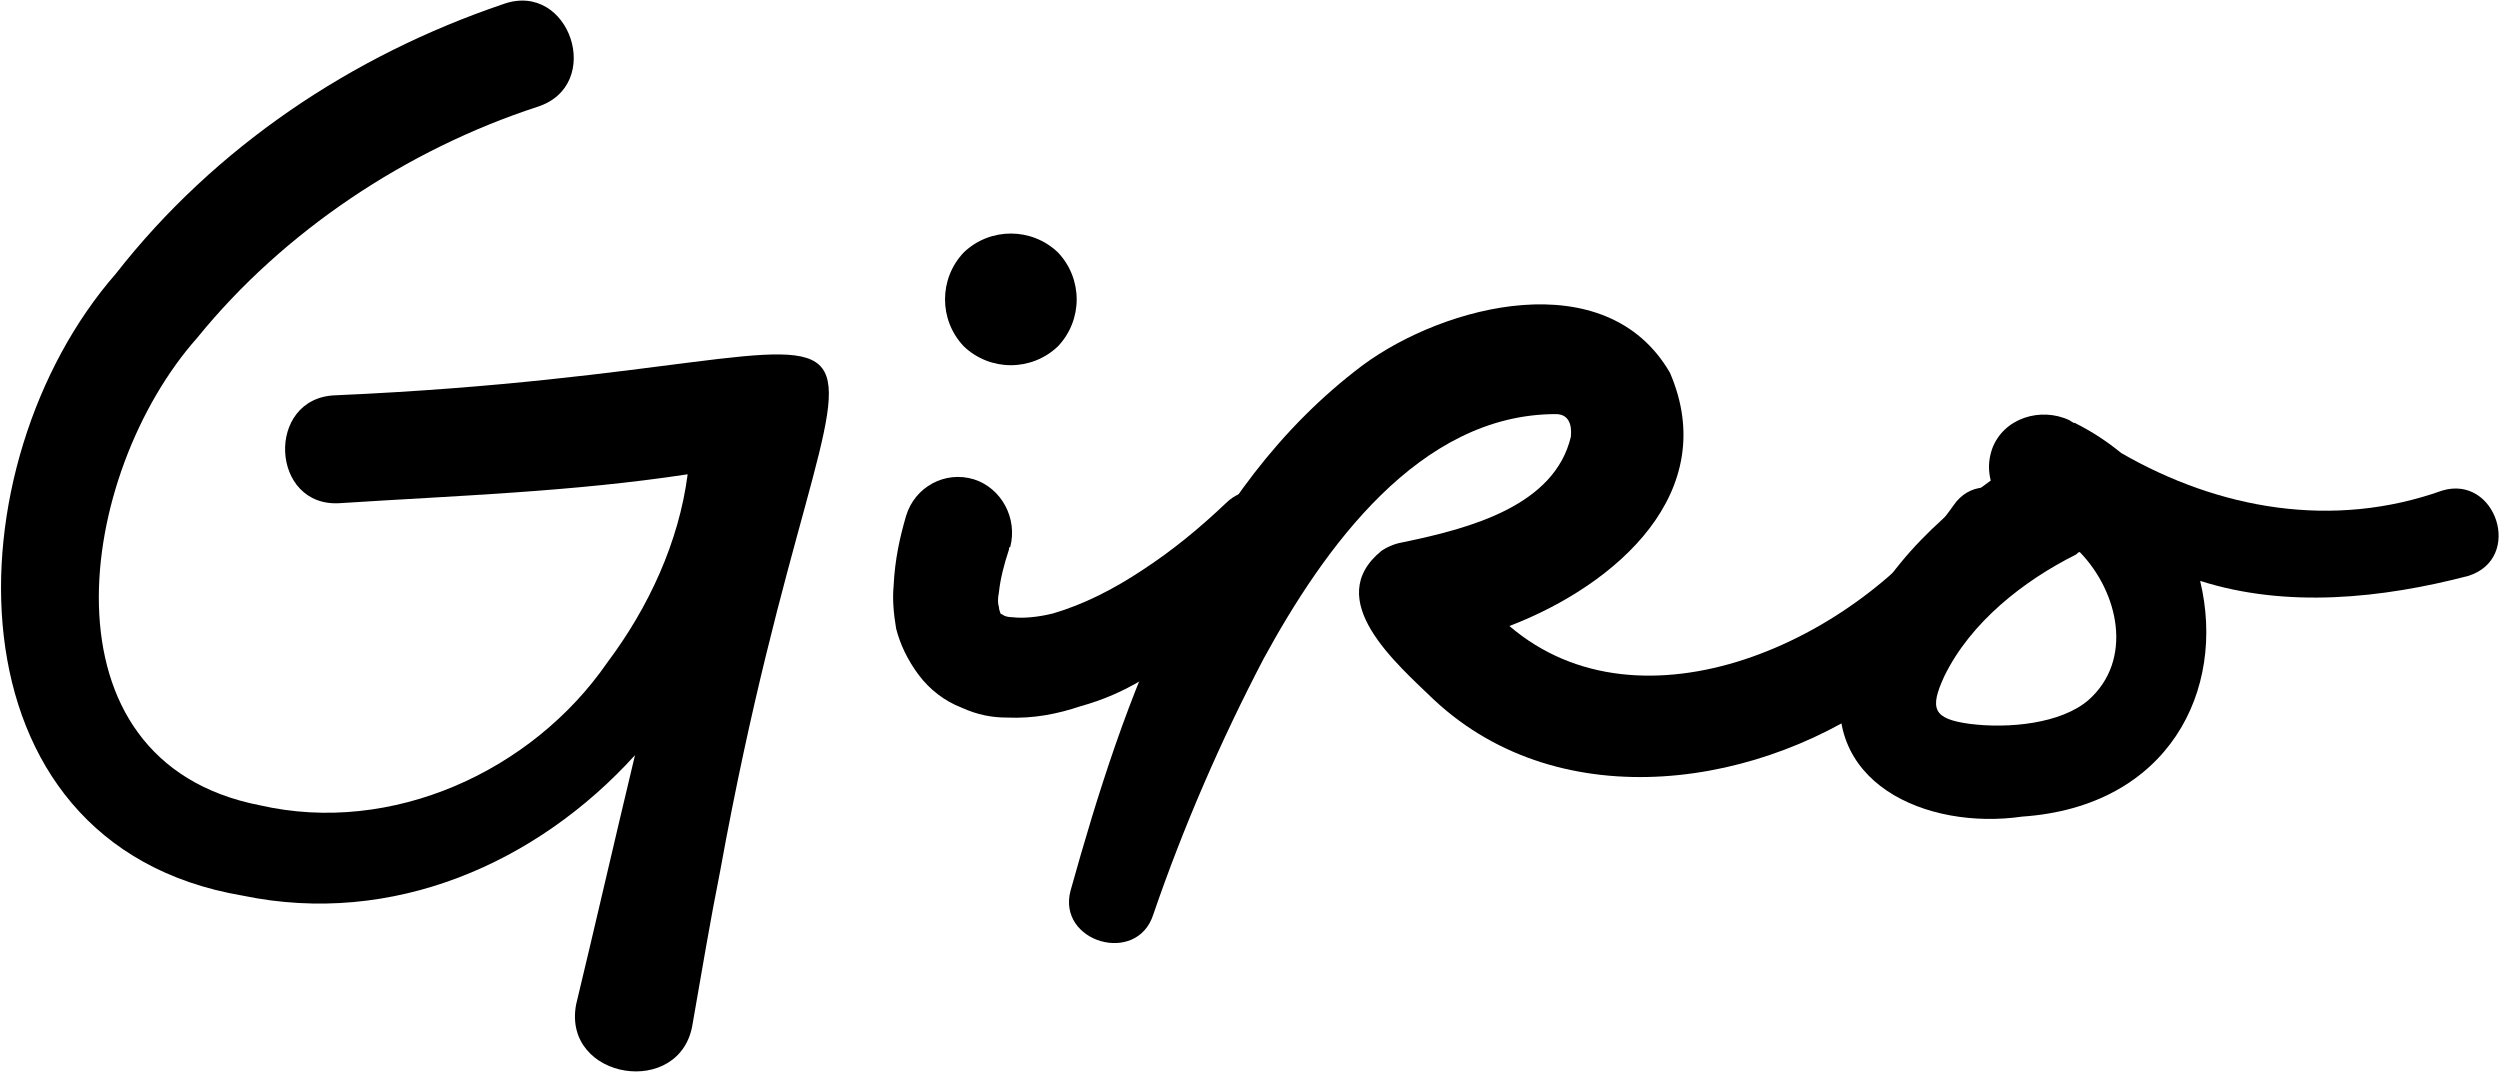
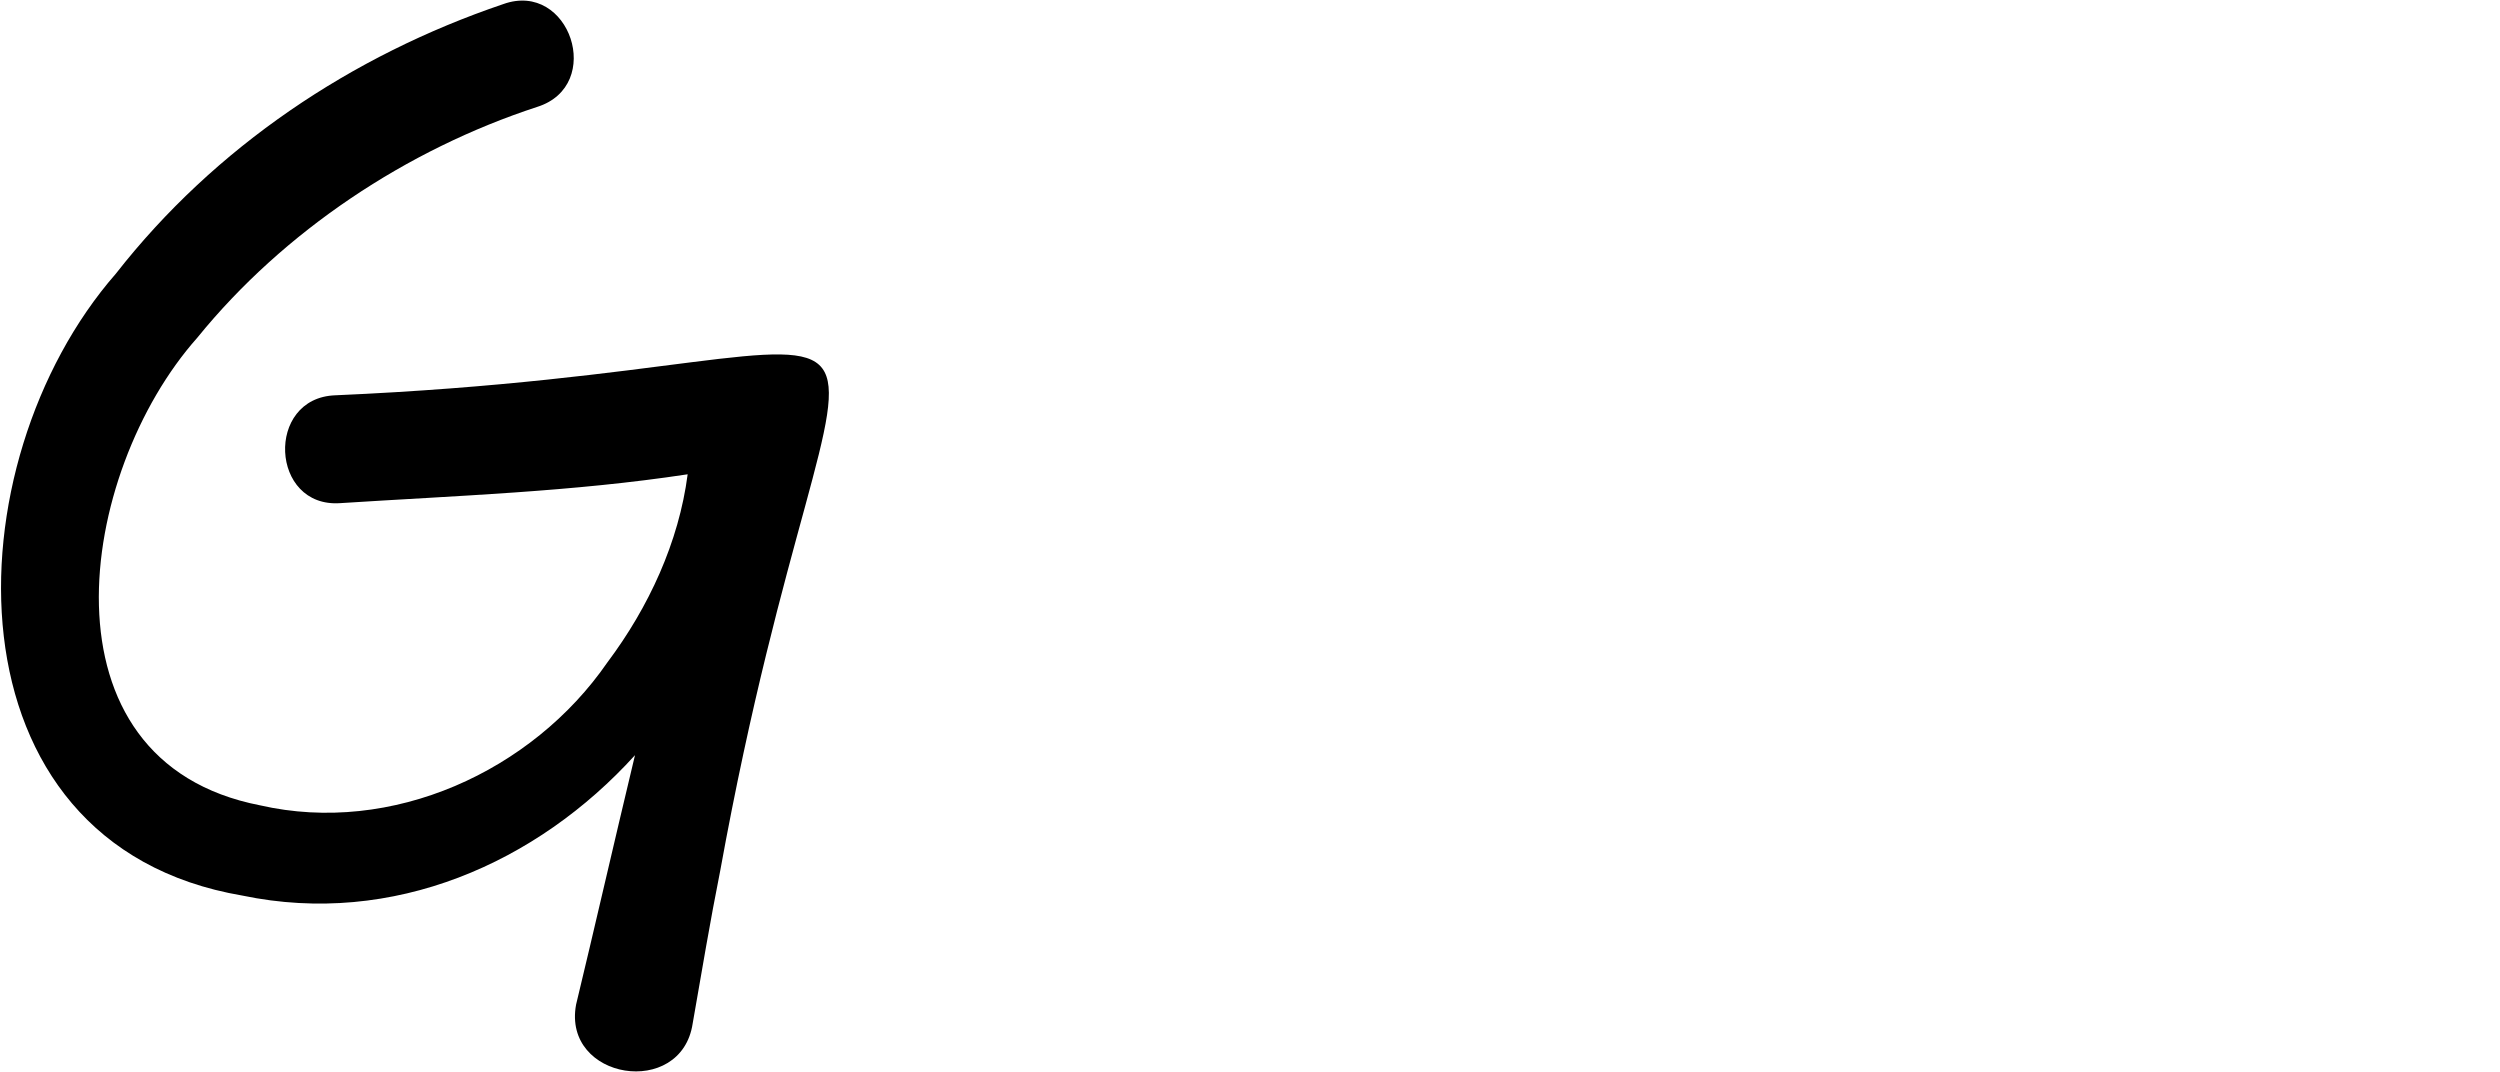
<svg xmlns="http://www.w3.org/2000/svg" width="1595" height="684" viewBox="0 0 1595 684" fill="none">
  <path d="M213.925 252.2C636.325 233.8 537.925 123.4 459.525 555.4C453.125 587.4 447.525 621 441.925 653C434.725 701 358.725 689 367.525 641C378.725 594.6 391.525 538.6 405.125 481.8C342.725 550.6 250.725 591.4 154.725 571.4C-38.075 538.6 -31.675 295.4 73.925 174.6C137.125 93.8 224.325 35.4 321.125 2.6C363.525 -12.6 385.925 54.6 342.725 68.2C259.525 95.4 181.125 147.4 125.925 215.4C49.125 301.8 21.925 485.8 165.925 513.8C249.925 533 339.525 492.2 387.525 422.6C413.925 387.4 433.125 345.8 438.725 302.6C365.125 313.8 291.525 316.2 217.125 321C172.325 324.2 169.125 253.8 213.925 252.2Z" fill="black" />
-   <path d="M822.125 321C832.525 332.2 832.525 349 822.125 360.2C803.725 379.4 784.525 397 762.925 412.2C751.725 420.2 740.525 427.4 728.525 433.8C716.525 441 703.725 446.6 689.325 450.6C674.925 455.4 659.725 458.6 642.125 457.8C633.325 457.8 623.725 456.2 613.325 451.4C602.925 447.4 593.325 440.2 586.125 430.6C578.925 421 574.125 410.6 571.725 401C570.125 391.4 569.325 382.6 570.125 373.8C570.925 357 574.125 342.6 578.125 329C583.725 310.6 602.925 300.2 621.325 305.8C638.925 311.4 649.325 330.6 644.525 349C643.725 349 643.725 349.8 643.725 350.6C640.525 360.2 638.125 369.8 637.325 377.8C636.525 381.8 636.525 385 637.325 387.4C637.325 389 638.125 390.6 638.125 390.6C638.125 391.4 638.125 391.4 639.725 392.2C640.525 393 642.925 393.8 646.125 393.8C652.525 394.6 662.125 393.8 671.725 391.4C690.925 385.8 710.125 376.2 729.325 363.4C747.725 351.4 765.325 337 782.125 321C793.325 309.8 810.925 310.6 822.125 321ZM674.925 221C658.125 237 631.725 237 614.925 221C598.925 204.2 598.925 177.8 614.925 161C631.725 145 658.125 145 674.925 161C690.925 177.8 690.925 204.2 674.925 221Z" fill="black" />
-   <path d="M1246.22 322.6C1266.22 293 1314.22 325.8 1292.62 355.4C1269.42 389.8 1240.62 417 1207.82 440.2C1125.42 502.6 996.619 522.6 915.019 446.6C891.019 423.4 843.019 382.6 881.419 351.4C886.219 348.2 891.019 346.6 895.819 345.8C938.219 337 991.819 322.6 1002.22 278.6C1003.02 270.6 1000.62 264.2 992.619 264.2C905.419 264.2 844.619 349.8 806.219 420.2C779.019 472.2 755.019 527.4 735.819 583.4C725.419 616.2 674.219 601 683.019 568.2C717.419 445 763.019 313 869.419 233C921.419 194.6 1024.62 167.4 1065.42 237.8C1098.22 313.8 1031.82 373 963.019 399.4C1047.02 471.4 1184.62 409.8 1246.22 322.6Z" fill="black" />
-   <path d="M1558.09 313C1592.49 302.6 1610.09 356.2 1574.89 367.4C1519.69 381.8 1458.89 388.2 1403.69 370.6C1420.49 440.2 1383.69 514.6 1290.09 521C1229.29 529.8 1158.89 499.4 1176.49 427.4C1190.09 376.2 1227.69 337 1270.09 306.6C1268.49 300.2 1268.49 293.8 1270.89 286.6C1278.09 266.6 1302.09 259.4 1320.49 268.2C1321.29 269 1322.09 269 1322.89 269.8H1323.69C1334.89 275.4 1344.49 281.8 1353.29 289C1415.69 325 1488.49 337.8 1558.09 313ZM1332.49 446.6C1361.29 421 1351.69 377.8 1326.89 352.2C1326.09 352.2 1325.29 353 1324.49 353.8C1290.89 370.6 1257.29 397 1240.49 431.4C1230.89 452.2 1233.29 458.6 1256.49 461.8C1281.29 465 1314.89 461.8 1332.49 446.6Z" fill="black" />
</svg>